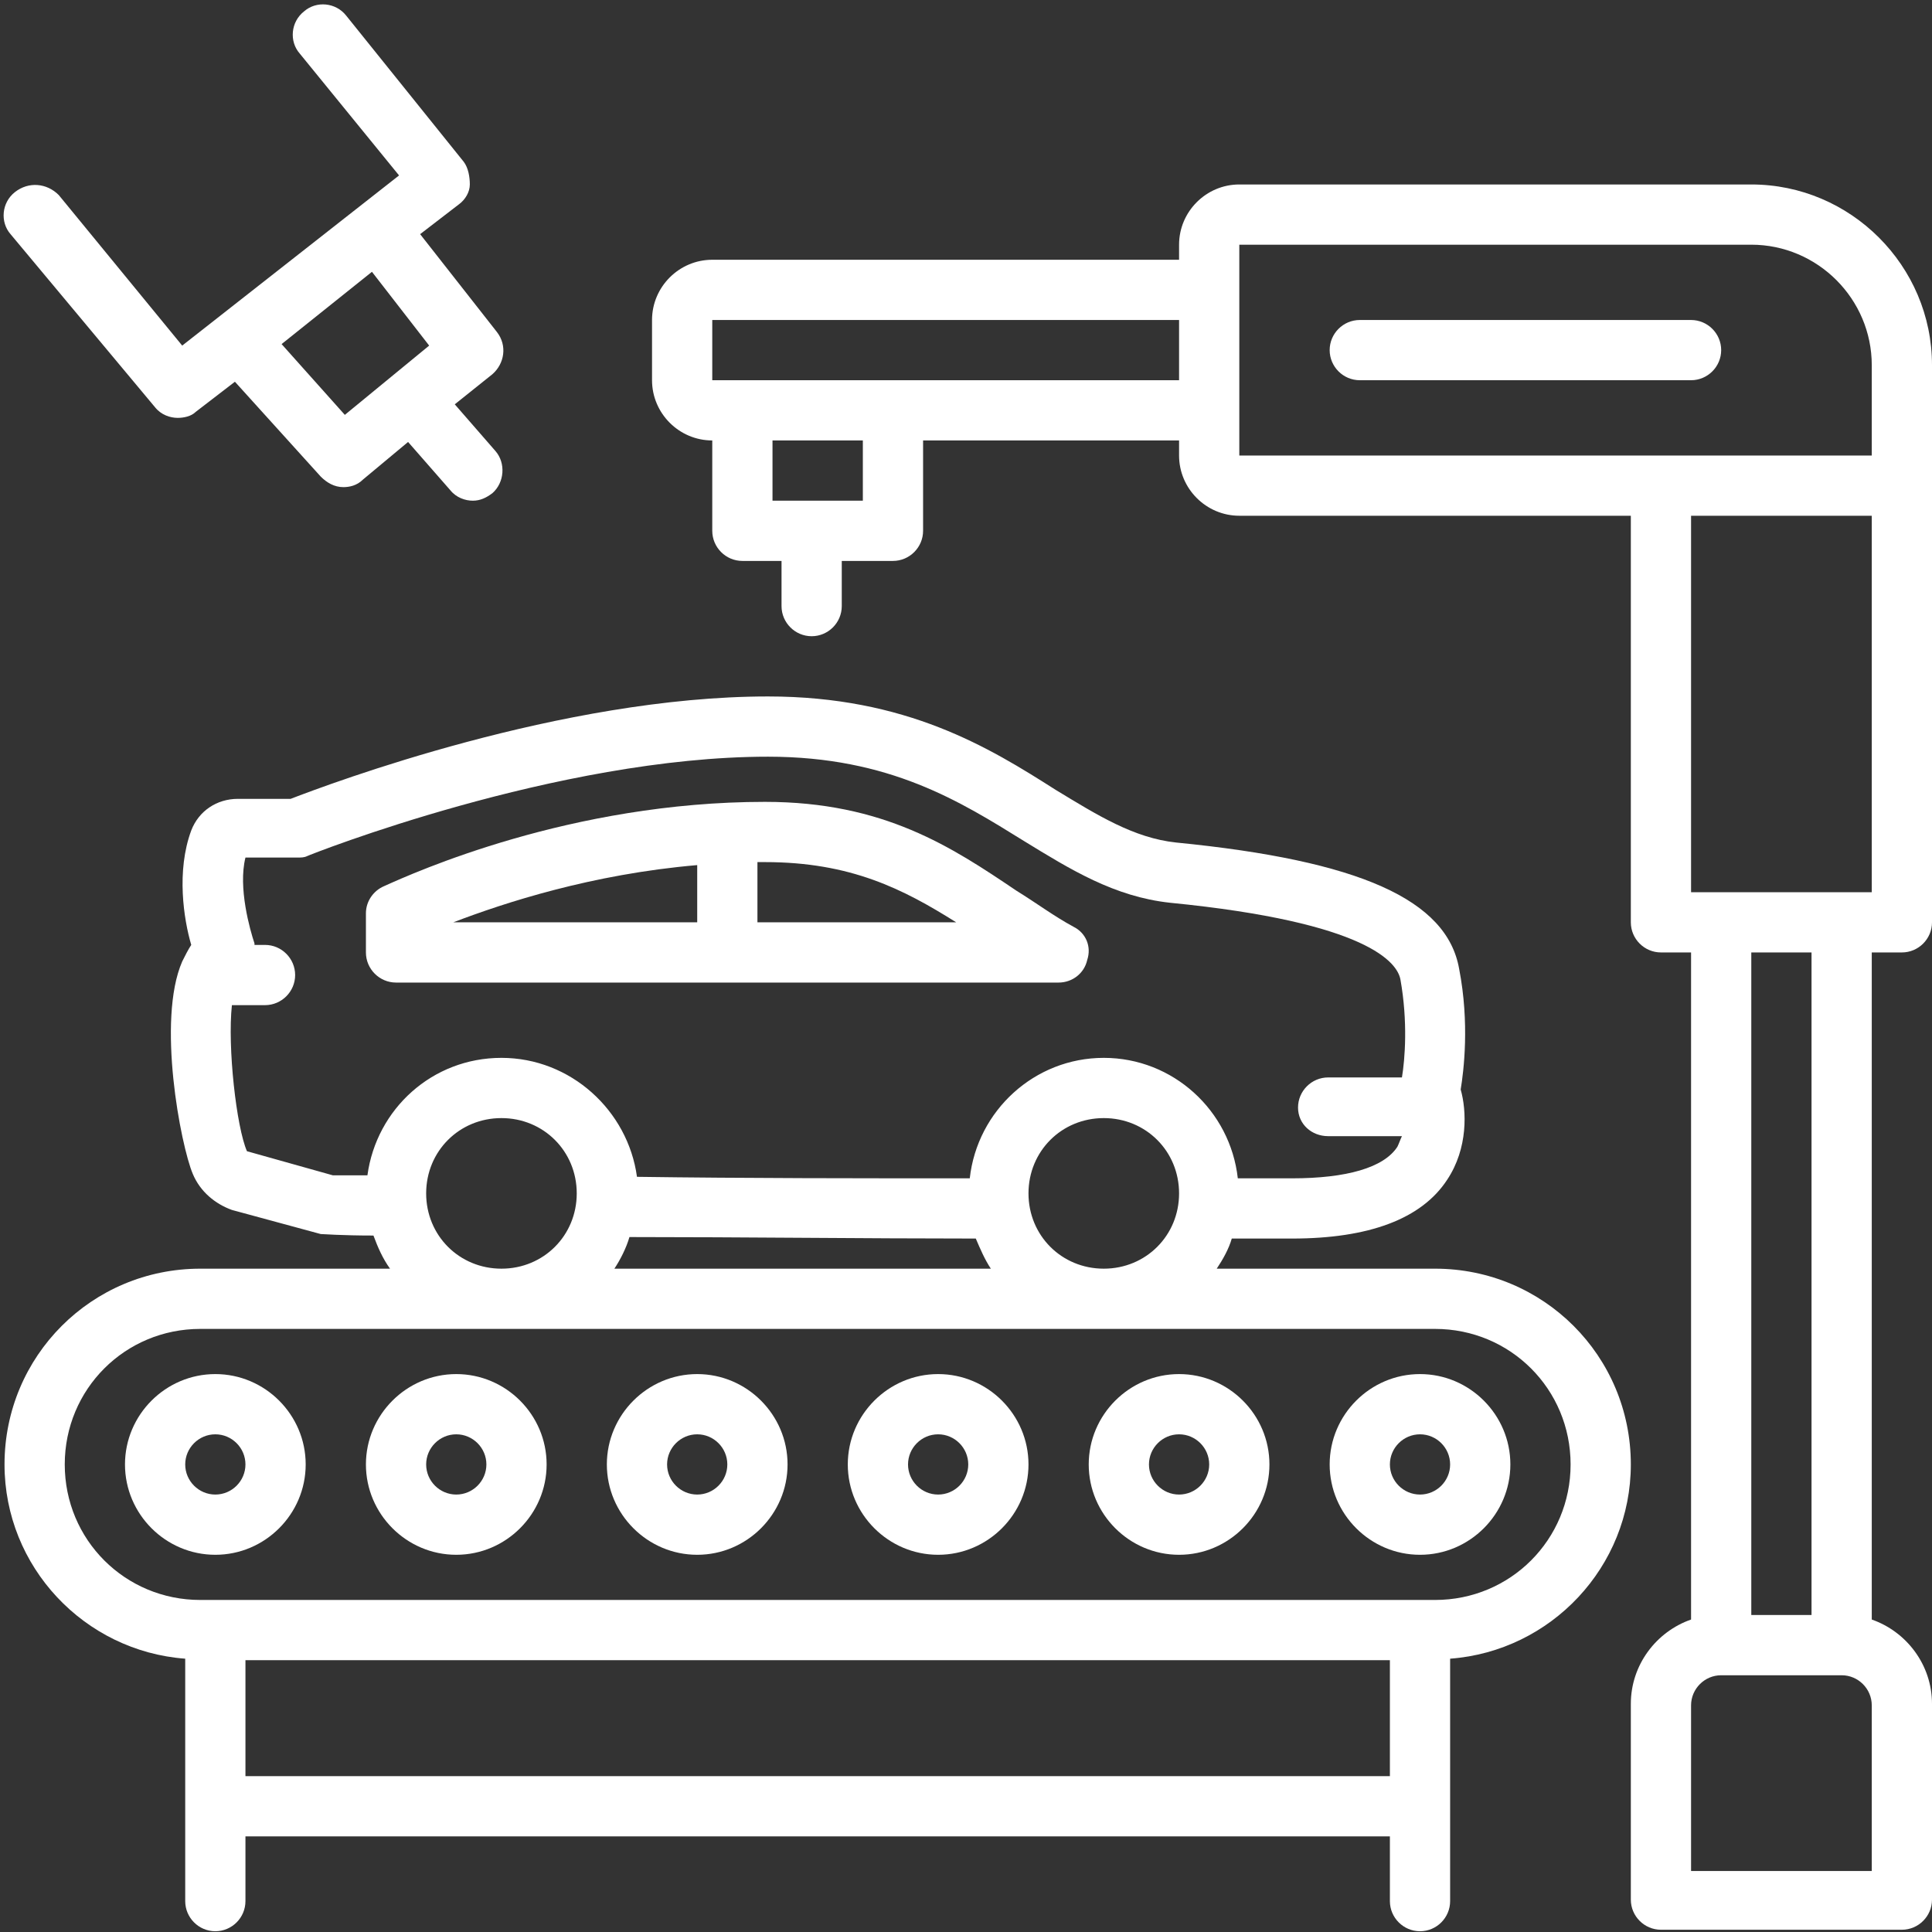
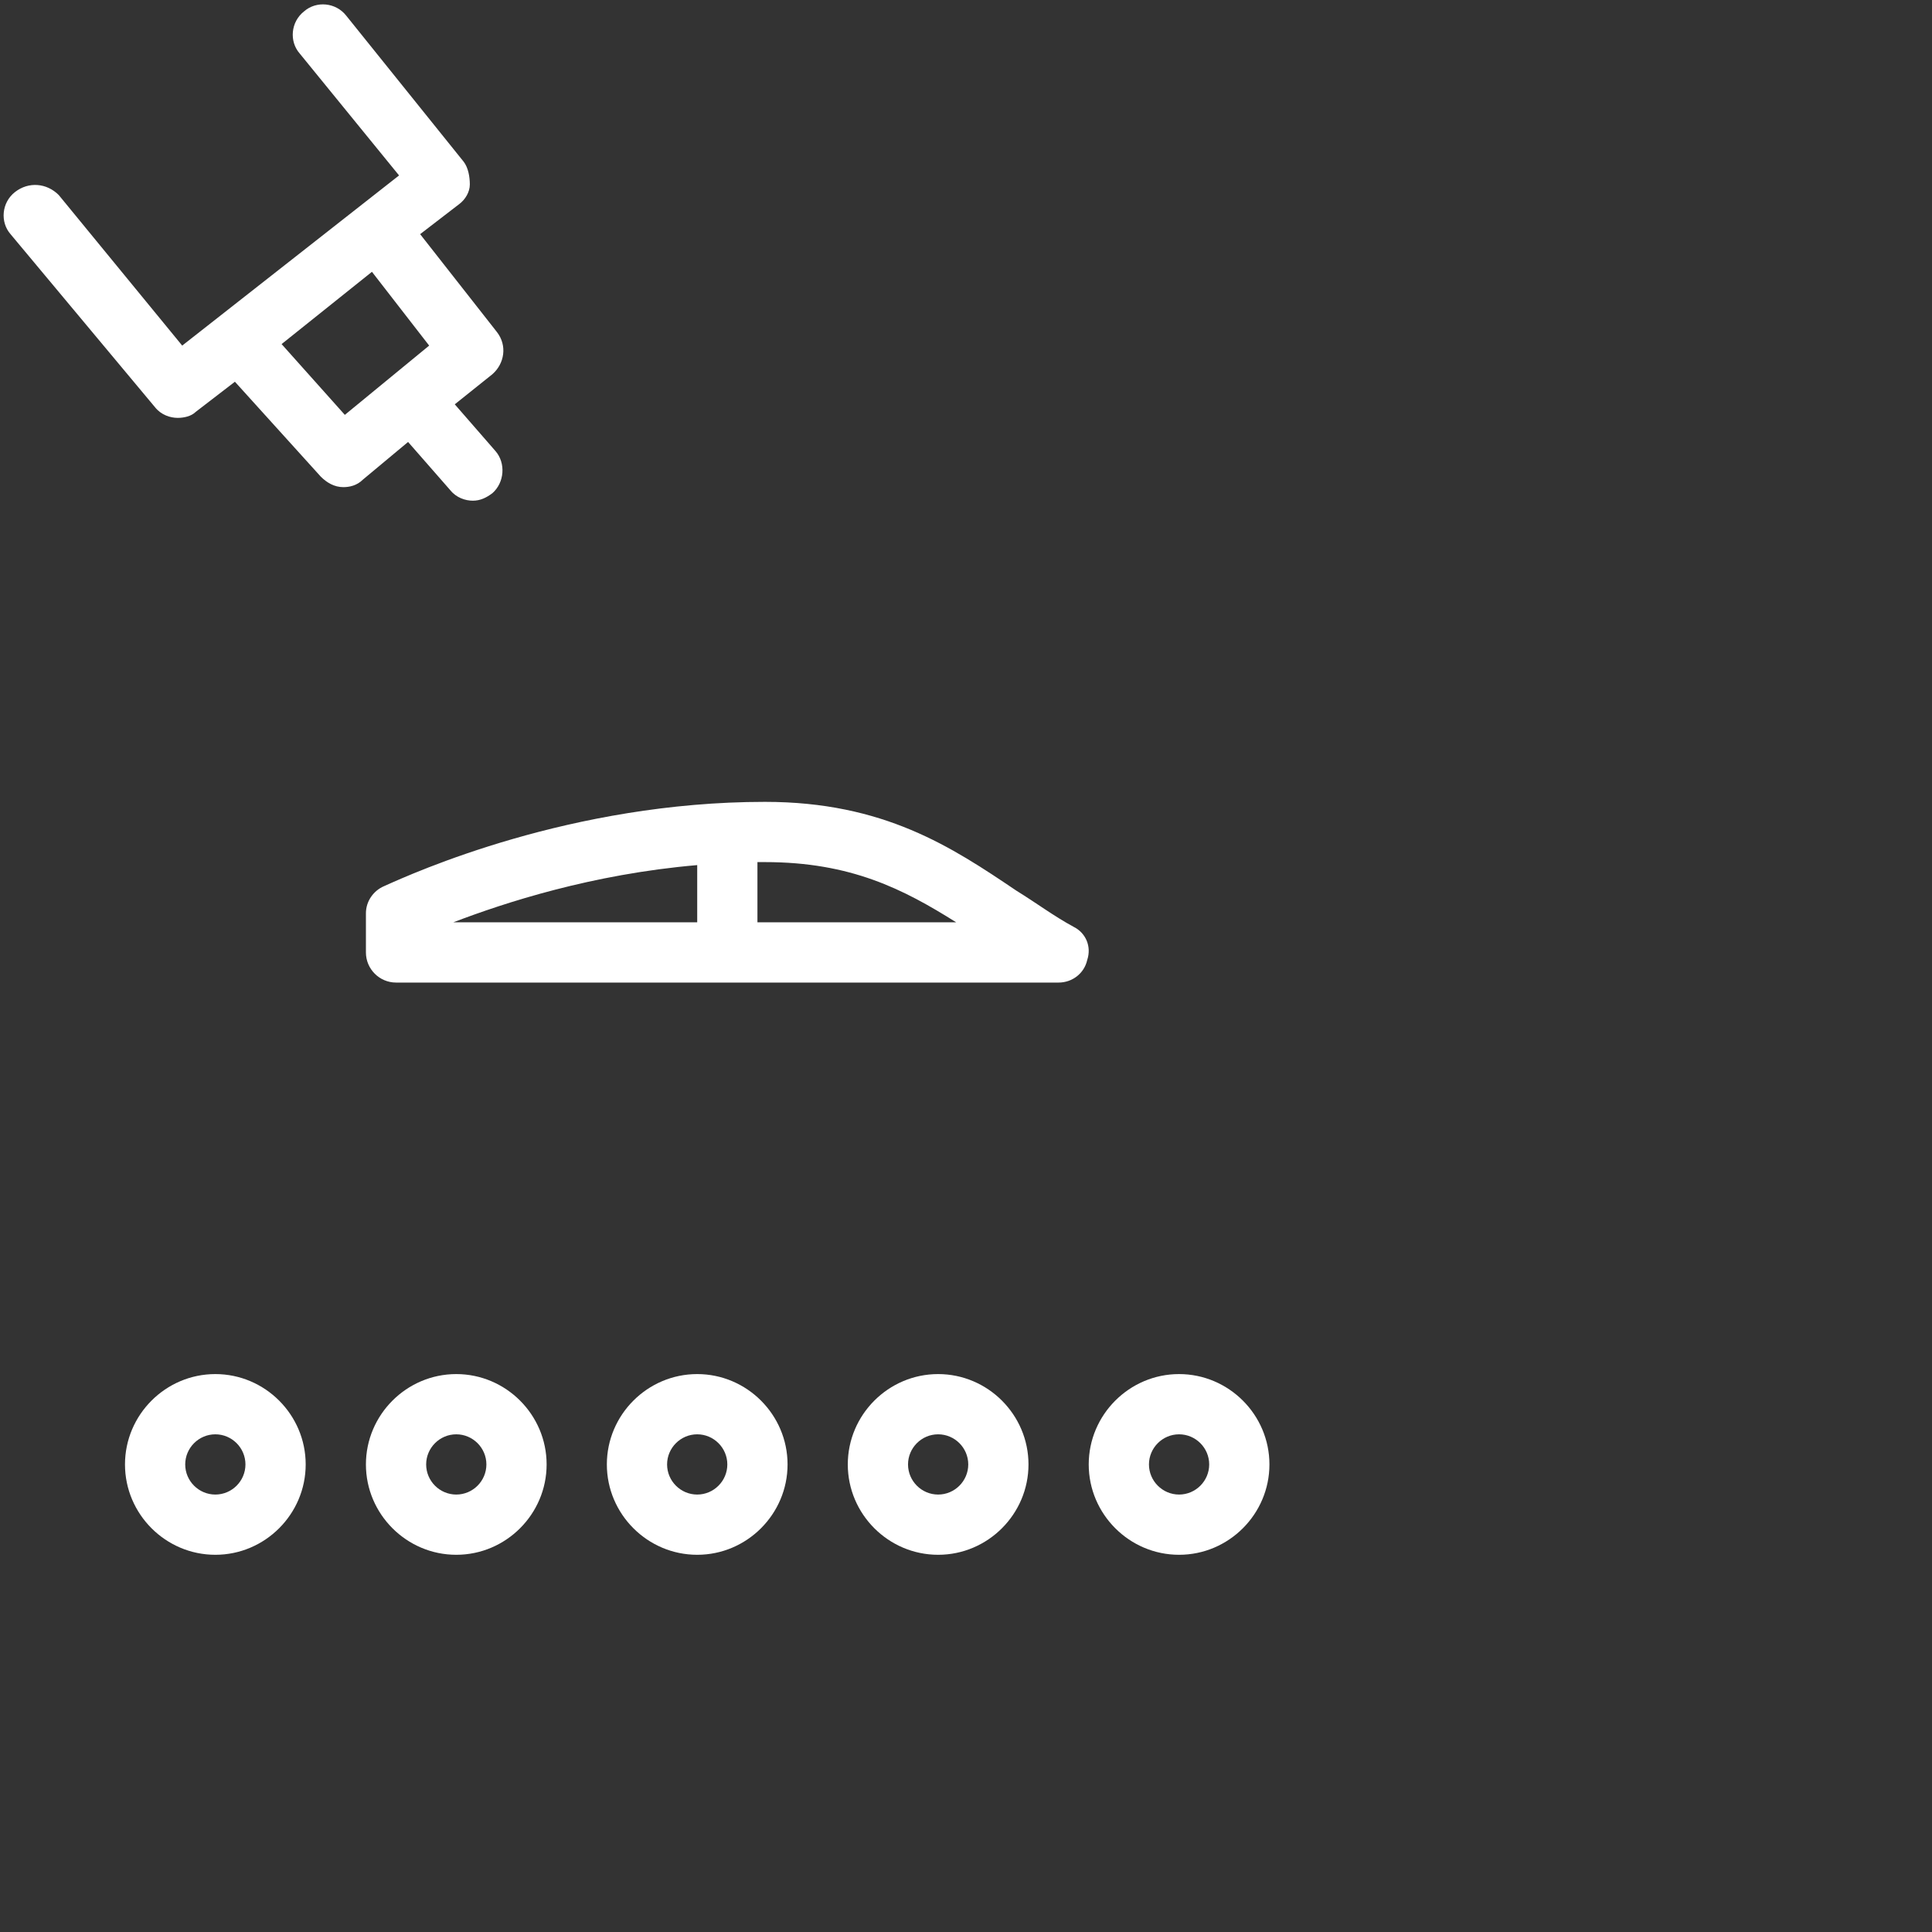
<svg xmlns="http://www.w3.org/2000/svg" width="1080" viewBox="0 0 810 810" height="1080" preserveAspectRatio="xMidYMid meet">
  <rect x="0" y="0" width="810" height="810" fill="#333333" stroke="none" />
-   <path fill="#ffffff" d="M 450.141 388.586 C 441.934 384.164 434.355 378.484 426.148 373.434 C 399.004 355.125 370.594 336.184 320.719 336.184 C 239.273 336.184 173.617 365.855 160.988 371.539 C 156.57 373.434 153.414 377.852 153.414 382.902 L 153.414 399.316 C 153.414 406.262 159.098 411.945 166.039 411.945 L 443.828 411.945 C 449.508 411.945 454.559 408.156 455.82 402.477 C 457.715 396.793 455.191 391.109 450.141 388.586 Z M 292.309 386.691 L 190.031 386.691 C 211.496 378.484 248.113 366.488 292.309 362.699 Z M 317.559 386.691 L 317.559 361.438 C 318.824 361.438 319.453 361.438 320.719 361.438 C 356.703 361.438 378.801 372.801 400.895 386.691 Z M 317.559 386.691 " fill-opacity="1" fill-rule="nonzero" />
-   <path fill="#ffffff" d="M 611.762 406.262 C 606.711 377.223 570.094 360.809 493.07 353.23 C 475.395 351.336 460.242 341.867 442.562 331.133 C 414.785 313.457 380.062 291.992 321.98 291.992 C 235.488 291.992 138.262 328.609 121.848 334.922 L 99.75 334.922 C 90.91 334.922 83.336 339.973 80.18 348.18 C 73.867 365.227 77.023 385.43 80.18 396.16 C 78.918 398.055 77.652 400.582 76.391 403.105 C 65.66 427.727 75.762 480.129 80.812 492.125 C 83.969 499.699 90.281 504.75 97.227 507.277 L 134.473 517.379 C 135.105 517.379 143.312 518.008 156.57 518.008 C 158.465 523.059 160.359 527.477 163.516 531.898 L 83.969 531.898 C 38.512 531.898 1.895 568.516 1.895 613.973 C 1.895 656.902 35.355 692.258 77.652 695.414 L 77.652 797.059 C 77.652 804.004 83.336 809.684 90.281 809.684 C 97.227 809.684 102.906 804.004 102.906 797.059 L 102.906 769.91 L 582.719 769.91 L 582.719 797.059 C 582.719 804.004 588.402 809.684 595.348 809.684 C 602.293 809.684 607.973 804.004 607.973 797.059 L 607.973 695.414 C 650.273 692.258 683.734 656.902 683.734 613.973 C 683.734 568.516 647.117 531.898 601.66 531.898 L 510.117 531.898 C 512.641 528.109 515.168 523.691 516.43 519.27 C 527.793 519.27 534.738 519.27 534.738 519.27 L 541.684 519.27 C 573.883 519.27 595.977 511.062 606.711 494.648 C 615.551 481.391 614.918 465.609 612.395 456.77 C 613.656 449.191 616.18 428.992 611.762 406.262 Z M 582.719 744.656 L 102.906 744.656 L 102.906 696.043 L 582.719 696.043 Z M 601.66 557.152 C 633.227 557.152 658.48 582.406 658.48 613.973 C 658.48 645.539 633.227 670.793 601.66 670.793 L 83.969 670.793 C 52.402 670.793 27.148 645.539 27.148 613.973 C 27.148 582.406 52.402 557.152 83.969 557.152 Z M 178.668 500.332 C 178.668 482.652 192.555 468.766 210.234 468.766 C 227.91 468.766 241.801 482.652 241.801 500.332 C 241.801 518.008 227.91 531.898 210.234 531.898 C 192.555 531.898 178.668 518.008 178.668 500.332 Z M 257.582 531.898 C 260.109 528.109 262.633 523.059 263.898 518.641 C 310.617 518.641 363.016 519.27 409.105 519.27 C 410.996 523.691 412.891 528.109 415.418 531.898 Z M 431.199 500.332 C 431.199 482.652 445.09 468.766 462.766 468.766 C 480.445 468.766 494.332 482.652 494.332 500.332 C 494.332 518.008 480.445 531.898 462.766 531.898 C 445.09 531.898 431.199 518.008 431.199 500.332 Z M 556.836 476.34 L 587.77 476.34 C 587.141 477.602 586.508 479.496 585.875 480.762 C 580.195 489.598 564.41 494.02 541.684 494.02 L 534.738 494.02 C 534.109 494.02 528.426 494.02 518.957 494.02 C 515.801 465.609 491.809 443.512 462.766 443.512 C 433.727 443.512 409.734 465.609 406.578 494.02 C 361.754 494.02 311.879 494.02 267.055 493.387 C 263.266 465.609 239.273 443.512 210.234 443.512 C 181.191 443.512 157.832 464.977 154.047 492.754 C 147.102 492.754 142.051 492.754 139.523 492.754 L 103.539 482.652 C 99.121 472.551 95.332 439.094 97.227 421.414 L 111.113 421.414 C 118.059 421.414 123.742 415.734 123.742 408.789 C 123.742 401.844 118.059 396.16 111.113 396.16 L 106.695 396.16 C 106.695 396.16 106.695 396.16 106.695 395.531 C 104.801 389.848 99.75 372.172 102.906 359.543 L 124.371 359.543 C 126.266 359.543 127.527 359.543 128.793 358.914 C 130.055 358.281 233.594 317.246 321.98 317.246 C 373.117 317.246 402.789 336.184 429.305 352.598 C 448.879 364.594 467.188 375.957 490.547 378.484 C 573.883 386.691 585.875 403.738 587.141 410.684 C 590.297 428.359 589.035 444.145 587.77 451.719 L 556.836 451.719 C 549.891 451.719 544.207 457.402 544.207 464.344 C 544.207 471.289 549.891 476.34 556.836 476.34 Z M 556.836 476.34 " fill-opacity="1" fill-rule="nonzero" />
+   <path fill="#ffffff" d="M 450.141 388.586 C 441.934 384.164 434.355 378.484 426.148 373.434 C 399.004 355.125 370.594 336.184 320.719 336.184 C 239.273 336.184 173.617 365.855 160.988 371.539 C 156.57 373.434 153.414 377.852 153.414 382.902 L 153.414 399.316 C 153.414 406.262 159.098 411.945 166.039 411.945 L 443.828 411.945 C 449.508 411.945 454.559 408.156 455.82 402.477 C 457.715 396.793 455.191 391.109 450.141 388.586 M 292.309 386.691 L 190.031 386.691 C 211.496 378.484 248.113 366.488 292.309 362.699 Z M 317.559 386.691 L 317.559 361.438 C 318.824 361.438 319.453 361.438 320.719 361.438 C 356.703 361.438 378.801 372.801 400.895 386.691 Z M 317.559 386.691 " fill-opacity="1" fill-rule="nonzero" />
  <path fill="#ffffff" d="M 52.402 613.973 C 52.402 634.805 69.445 651.852 90.281 651.852 C 111.113 651.852 128.16 634.805 128.16 613.973 C 128.16 593.137 111.113 576.09 90.281 576.09 C 69.445 576.09 52.402 593.137 52.402 613.973 Z M 90.281 601.344 C 97.227 601.344 102.906 607.027 102.906 613.973 C 102.906 620.914 97.227 626.598 90.281 626.598 C 83.336 626.598 77.652 620.914 77.652 613.973 C 77.652 607.027 83.336 601.344 90.281 601.344 Z M 90.281 601.344 " fill-opacity="1" fill-rule="nonzero" />
  <path fill="#ffffff" d="M 191.293 651.852 C 212.129 651.852 229.172 634.805 229.172 613.973 C 229.172 593.137 212.129 576.09 191.293 576.09 C 170.461 576.09 153.414 593.137 153.414 613.973 C 153.414 634.805 170.461 651.852 191.293 651.852 Z M 191.293 601.344 C 198.238 601.344 203.922 607.027 203.922 613.973 C 203.922 620.914 198.238 626.598 191.293 626.598 C 184.348 626.598 178.668 620.914 178.668 613.973 C 178.668 607.027 184.348 601.344 191.293 601.344 Z M 191.293 601.344 " fill-opacity="1" fill-rule="nonzero" />
  <path fill="#ffffff" d="M 292.309 651.852 C 313.141 651.852 330.188 634.805 330.188 613.973 C 330.188 593.137 313.141 576.09 292.309 576.09 C 271.473 576.09 254.426 593.137 254.426 613.973 C 254.426 634.805 271.473 651.852 292.309 651.852 Z M 292.309 601.344 C 299.25 601.344 304.934 607.027 304.934 613.973 C 304.934 620.914 299.25 626.598 292.309 626.598 C 285.363 626.598 279.68 620.914 279.68 613.973 C 279.68 607.027 285.363 601.344 292.309 601.344 Z M 292.309 601.344 " fill-opacity="1" fill-rule="nonzero" />
  <path fill="#ffffff" d="M 393.32 651.852 C 414.156 651.852 431.199 634.805 431.199 613.973 C 431.199 593.137 414.156 576.09 393.32 576.09 C 372.484 576.09 355.441 593.137 355.441 613.973 C 355.441 634.805 372.484 651.852 393.32 651.852 Z M 393.32 601.344 C 400.266 601.344 405.945 607.027 405.945 613.973 C 405.945 620.914 400.266 626.598 393.32 626.598 C 386.375 626.598 380.695 620.914 380.695 613.973 C 380.695 607.027 386.375 601.344 393.32 601.344 Z M 393.32 601.344 " fill-opacity="1" fill-rule="nonzero" />
  <path fill="#ffffff" d="M 494.332 651.852 C 515.168 651.852 532.215 634.805 532.215 613.973 C 532.215 593.137 515.168 576.09 494.332 576.09 C 473.5 576.09 456.453 593.137 456.453 613.973 C 456.453 634.805 473.5 651.852 494.332 651.852 Z M 494.332 601.344 C 501.277 601.344 506.961 607.027 506.961 613.973 C 506.961 620.914 501.277 626.598 494.332 626.598 C 487.391 626.598 481.707 620.914 481.707 613.973 C 481.707 607.027 487.391 601.344 494.332 601.344 Z M 494.332 601.344 " fill-opacity="1" fill-rule="nonzero" />
-   <path fill="#ffffff" d="M 595.348 651.852 C 616.18 651.852 633.227 634.805 633.227 613.973 C 633.227 593.137 616.18 576.09 595.348 576.09 C 574.512 576.09 557.469 593.137 557.469 613.973 C 557.469 634.805 574.512 651.852 595.348 651.852 Z M 595.348 601.344 C 602.293 601.344 607.973 607.027 607.973 613.973 C 607.973 620.914 602.293 626.598 595.348 626.598 C 588.402 626.598 582.719 620.914 582.719 613.973 C 582.719 607.027 588.402 601.344 595.348 601.344 Z M 595.348 601.344 " fill-opacity="1" fill-rule="nonzero" />
-   <path fill="#ffffff" d="M 734.238 77.34 L 519.586 77.34 C 505.699 77.34 494.332 88.703 494.332 102.59 L 494.332 108.906 L 298.621 108.906 C 284.73 108.906 273.367 120.27 273.367 134.16 L 273.367 159.41 C 273.367 173.301 284.73 184.664 298.621 184.664 L 298.621 222.543 C 298.621 229.488 304.301 235.172 311.246 235.172 L 327.66 235.172 L 327.66 254.113 C 327.66 261.055 333.344 266.738 340.289 266.738 C 347.234 266.738 352.914 261.055 352.914 254.113 L 352.914 235.172 L 374.379 235.172 C 381.324 235.172 387.008 229.488 387.008 222.543 L 387.008 184.664 L 494.332 184.664 L 494.332 190.977 C 494.332 204.867 505.699 216.23 519.586 216.23 L 683.734 216.23 L 683.734 386.691 C 683.734 393.637 689.414 399.316 696.359 399.316 L 708.988 399.316 L 708.988 679 C 694.465 684.051 683.734 697.938 683.734 714.352 L 683.734 796.426 C 683.734 803.371 689.414 809.055 696.359 809.055 L 797.375 809.055 C 804.316 809.055 810 803.371 810 796.426 L 810 714.352 C 810 697.938 799.266 684.051 784.746 679 L 784.746 399.316 L 797.375 399.316 C 804.316 399.316 810 393.637 810 386.691 L 810 153.098 C 810 111.43 775.906 77.34 734.238 77.34 Z M 361.754 209.918 L 323.875 209.918 L 323.875 184.664 L 361.754 184.664 Z M 494.332 159.41 L 298.621 159.41 L 298.621 134.16 L 494.332 134.16 Z M 784.746 784.43 L 708.988 784.43 L 708.988 714.984 C 708.988 708.039 714.668 702.359 721.613 702.359 L 772.121 702.359 C 779.066 702.359 784.746 708.039 784.746 714.984 Z M 734.238 677.105 L 734.238 399.316 L 759.492 399.316 L 759.492 677.105 Z M 784.746 374.066 L 708.988 374.066 L 708.988 216.23 L 784.746 216.23 Z M 784.746 190.977 L 519.586 190.977 L 519.586 102.59 L 734.238 102.59 C 762.02 102.59 784.746 125.32 784.746 153.098 Z M 784.746 190.977 " fill-opacity="1" fill-rule="nonzero" />
  <path fill="#ffffff" d="M 6.312 80.496 C 0.633 84.914 0 93.121 4.418 98.172 L 65.027 170.777 C 67.551 173.934 71.34 175.195 74.496 175.195 C 77.023 175.195 80.18 174.562 82.074 172.668 L 98.488 160.043 L 134.473 199.816 C 137 202.344 140.156 204.234 143.945 204.234 C 146.469 204.234 149.625 203.605 152.152 201.078 L 171.09 185.297 L 188.77 205.5 C 191.293 208.656 195.082 209.918 198.238 209.918 C 201.395 209.918 203.922 208.656 206.445 206.762 C 211.496 202.344 212.129 194.137 207.707 189.086 L 190.664 169.512 L 206.445 156.887 C 211.496 152.469 212.758 144.891 208.34 139.207 L 176.141 98.172 L 192.555 85.547 C 195.082 83.652 196.977 80.496 196.977 77.34 C 196.977 74.184 196.344 70.395 194.449 67.867 L 145.207 6.629 C 140.789 0.945 132.578 0.316 127.527 4.734 C 121.848 9.156 121.215 17.363 125.637 22.414 L 167.305 73.551 L 76.391 144.891 L 24.621 81.758 C 19.57 76.707 11.996 76.074 6.312 80.496 Z M 155.938 113.957 L 179.93 144.891 L 144.574 173.934 L 118.059 144.258 Z M 155.938 113.957 " fill-opacity="1" fill-rule="nonzero" />
-   <path fill="#ffffff" d="M 708.988 134.16 L 570.094 134.16 C 563.148 134.16 557.469 139.84 557.469 146.785 C 557.469 153.73 563.148 159.41 570.094 159.41 L 708.988 159.41 C 715.93 159.41 721.613 153.73 721.613 146.785 C 721.613 139.84 715.93 134.16 708.988 134.16 Z M 708.988 134.16 " fill-opacity="1" fill-rule="nonzero" />
</svg>